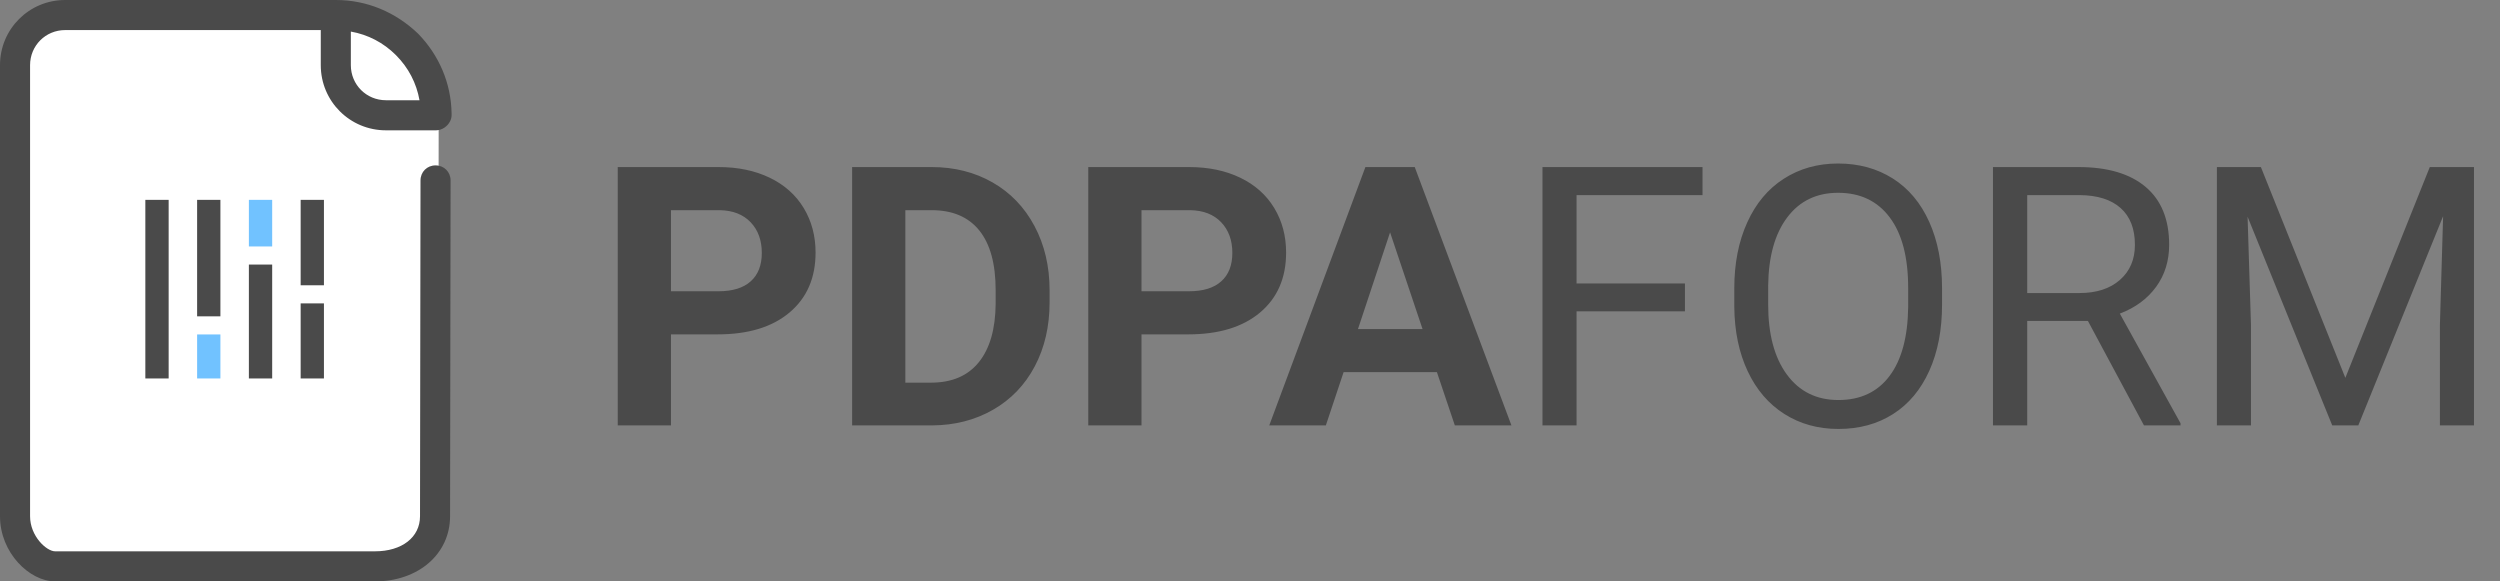
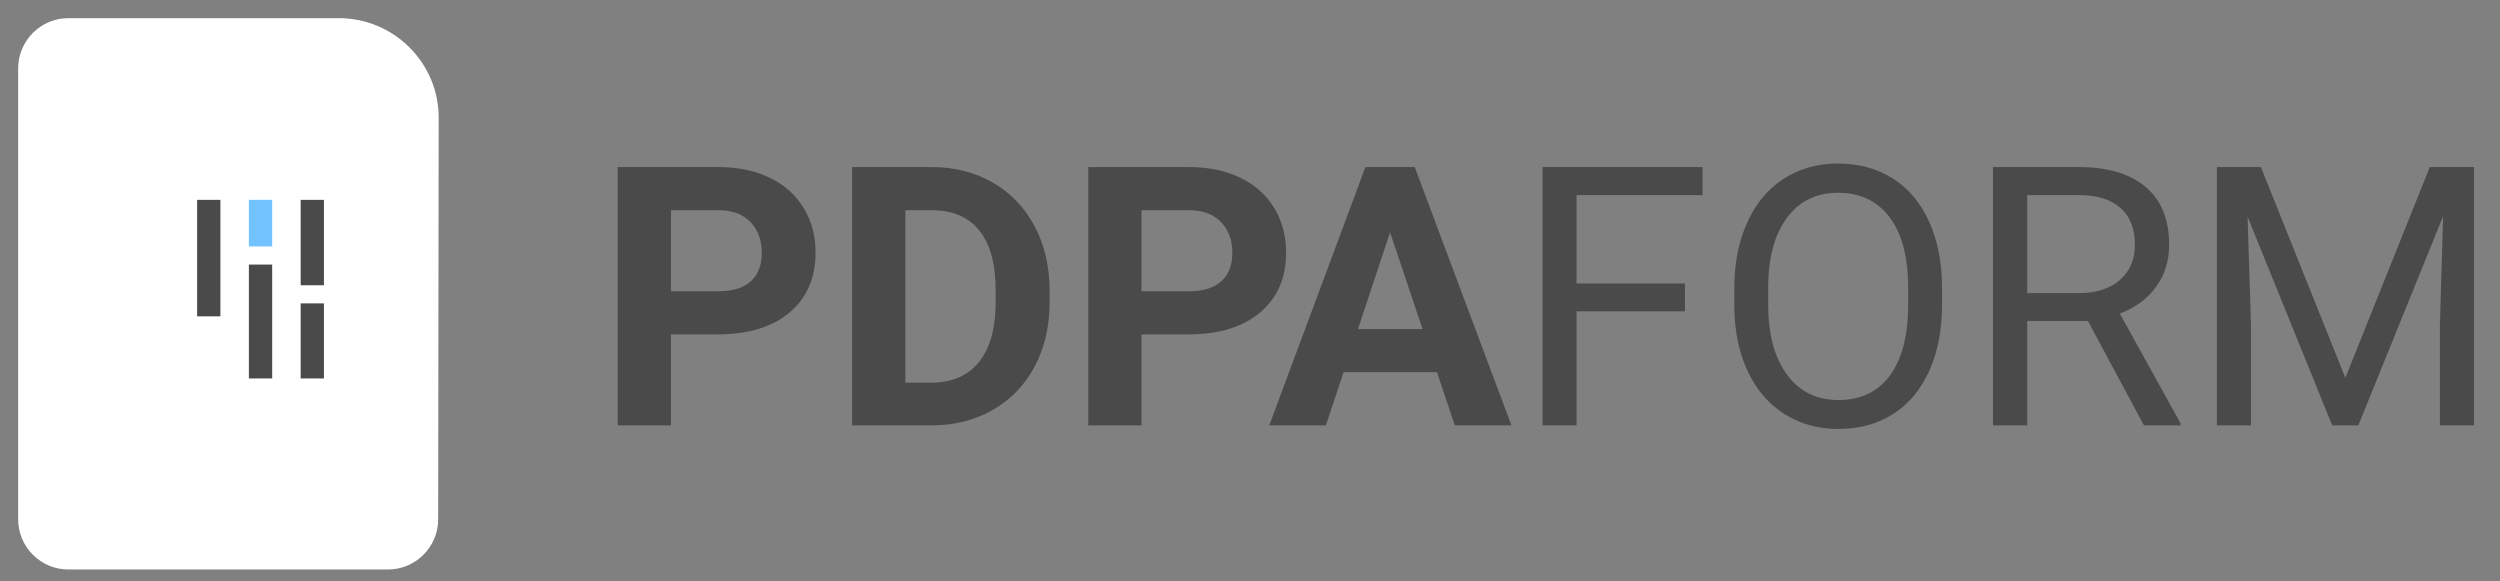
<svg xmlns="http://www.w3.org/2000/svg" width="172" height="40" viewBox="0 0 172 40" fill="none">
  <rect x="0" y="0" width="172" height="40" fill="#808080" stroke="none" />
  <path fill-rule="evenodd" clip-rule="evenodd" d="M130.244 28.486C129.17 29.17 127.917 29.512 126.484 29.512C125.085 29.512 123.844 29.168 122.761 28.48C121.679 27.793 120.839 26.812 120.24 25.538C119.642 24.265 119.335 22.79 119.319 21.113V19.831C119.319 18.123 119.616 16.613 120.21 15.303C120.804 13.992 121.644 12.989 122.731 12.294C123.817 11.598 125.06 11.25 126.46 11.25C127.884 11.25 129.139 11.594 130.226 12.281C131.312 12.969 132.148 13.966 132.734 15.272C133.32 16.578 133.613 18.098 133.613 19.831V20.955C133.613 22.696 133.32 24.216 132.734 25.514C132.148 26.812 131.318 27.803 130.244 28.486ZM46.162 23.005V29.268H42.5V11.494H49.434C50.768 11.494 51.942 11.738 52.955 12.227C53.968 12.715 54.748 13.409 55.293 14.308C55.838 15.207 56.111 16.23 56.111 17.378C56.111 19.119 55.515 20.493 54.322 21.498C53.13 22.503 51.48 23.005 49.373 23.005H46.162ZM46.162 20.039H49.434C50.402 20.039 51.141 19.811 51.649 19.355C52.158 18.9 52.412 18.249 52.412 17.402C52.412 16.532 52.156 15.828 51.643 15.29C51.13 14.753 50.422 14.477 49.519 14.46H46.162V20.039ZM64.131 29.268C65.685 29.259 67.081 28.901 68.318 28.193C69.555 27.485 70.513 26.488 71.193 25.203C71.872 23.917 72.212 22.448 72.212 20.796V19.978C72.212 18.326 71.866 16.851 71.174 15.553C70.483 14.255 69.52 13.254 68.287 12.55C67.054 11.846 65.657 11.494 64.094 11.494H58.626V29.268H64.131ZM62.288 26.326H64.058C65.49 26.326 66.585 25.858 67.341 24.922C68.098 23.986 68.485 22.647 68.501 20.906V19.966C68.501 18.159 68.127 16.79 67.378 15.858C66.629 14.926 65.535 14.46 64.094 14.46H62.288V26.326ZM78.535 29.268V23.005H81.746C83.853 23.005 85.503 22.503 86.696 21.498C87.888 20.493 88.484 19.119 88.484 17.378C88.484 16.23 88.211 15.207 87.666 14.308C87.121 13.409 86.342 12.715 85.328 12.227C84.315 11.738 83.141 11.494 81.807 11.494H74.873V29.268H78.535ZM78.535 20.039H81.807C82.775 20.039 83.514 19.811 84.022 19.355C84.531 18.9 84.785 18.249 84.785 17.402C84.785 16.532 84.529 15.828 84.016 15.29C83.503 14.753 82.795 14.477 81.892 14.46H78.535V20.039ZM91.218 29.268L92.439 25.605H98.86L100.093 29.268H103.987L97.334 11.494H93.94L87.324 29.268H91.218ZM93.428 22.639H97.871L95.637 15.986L93.428 22.639ZM108.467 29.268V21.419H115.925V19.502H108.467V13.423H117.134V11.494H106.123V29.268H108.467ZM126.484 27.522C124.979 27.522 123.797 26.938 122.938 25.77C122.08 24.602 121.65 22.997 121.65 20.955V19.648C121.675 17.646 122.112 16.082 122.963 14.955C123.813 13.828 124.979 13.264 126.46 13.264C127.982 13.264 129.166 13.828 130.012 14.955C130.859 16.082 131.282 17.699 131.282 19.807V21.125C131.257 23.184 130.83 24.765 130 25.868C129.17 26.971 127.998 27.522 126.484 27.522ZM139.473 22.078V29.268H137.117V11.494H143C145.002 11.494 146.543 11.95 147.621 12.861C148.699 13.773 149.238 15.099 149.238 16.841C149.238 17.948 148.939 18.912 148.341 19.734C147.743 20.556 146.911 21.17 145.845 21.577L150.02 29.121V29.268H147.505L143.647 22.078H139.473ZM143.074 20.161H139.473V13.423H143.062C144.299 13.431 145.245 13.728 145.9 14.314C146.555 14.9 146.882 15.742 146.882 16.841C146.882 17.85 146.538 18.656 145.851 19.258C145.163 19.86 144.237 20.161 143.074 20.161ZM154.866 22.346V29.268H152.522V11.494H155.549L161.36 25.996L167.17 11.494H170.21V29.268H167.866V22.346L168.086 14.876L162.251 29.268H160.457L154.634 14.912L154.866 22.346Z" fill="#4A4A4A" />
  <path d="M1.25 4.698V35.733C1.25 37.629 2.802 39.181 4.698 39.181H26.698C28.595 39.181 30.146 37.629 30.146 35.733L30.181 8.147C30.215 4.353 27.112 1.25 23.319 1.25H4.698C2.802 1.25 1.25 2.802 1.25 4.698Z" fill="white" />
-   <path fill-rule="evenodd" clip-rule="evenodd" d="M29.862 8.966H26.552C24.069 8.966 22.069 6.966 22.069 4.483V2.069H4.483C3.138 2.069 2.069 3.138 2.069 4.483V35.517C2.069 36.897 3.207 37.931 3.793 37.931H25.793C27.655 37.931 28.897 36.965 28.897 35.517L28.931 12.414C28.931 11.828 29.379 11.379 29.965 11.379C30.552 11.379 31 11.828 31 12.414L30.965 35.517C30.965 38.103 28.793 40 25.793 40H3.793C2.034 40 0 38.035 0 35.517V4.483C0 2 2 0 4.483 0H23.103C25.241 0 27.207 0.828 28.759 2.31C30.207 3.793 31.035 5.724 31.069 7.793V7.931C31.069 8.069 31.035 8.207 30.965 8.345C30.793 8.69 30.414 8.966 30 8.966H29.862ZM26.552 6.896H28.862C28.655 5.724 28.103 4.655 27.241 3.793C26.379 2.931 25.31 2.379 24.138 2.172V4.483C24.138 5.828 25.207 6.896 26.552 6.896Z" fill="#4A4A4A" />
  <path d="M20.685 26.038H22.287V20.873H20.685V26.038Z" fill="#4A4A4A" />
  <path d="M20.685 19.627H22.287V13.75H20.685V19.627Z" fill="#4A4A4A" />
  <path d="M17.123 26.038H18.726V18.202H17.123V26.038Z" fill="#4A4A4A" />
  <path d="M17.123 16.956H18.726V13.75H17.123V16.956Z" fill="#71C2FF" />
-   <path d="M13.562 26.038H15.164V23.01H13.562V26.038Z" fill="#71C2FF" />
  <path d="M13.562 21.764H15.164V13.75H13.562V21.764Z" fill="#4A4A4A" />
-   <path d="M10 26.038H11.603V13.75H10V26.038Z" fill="#4A4A4A" />
</svg>